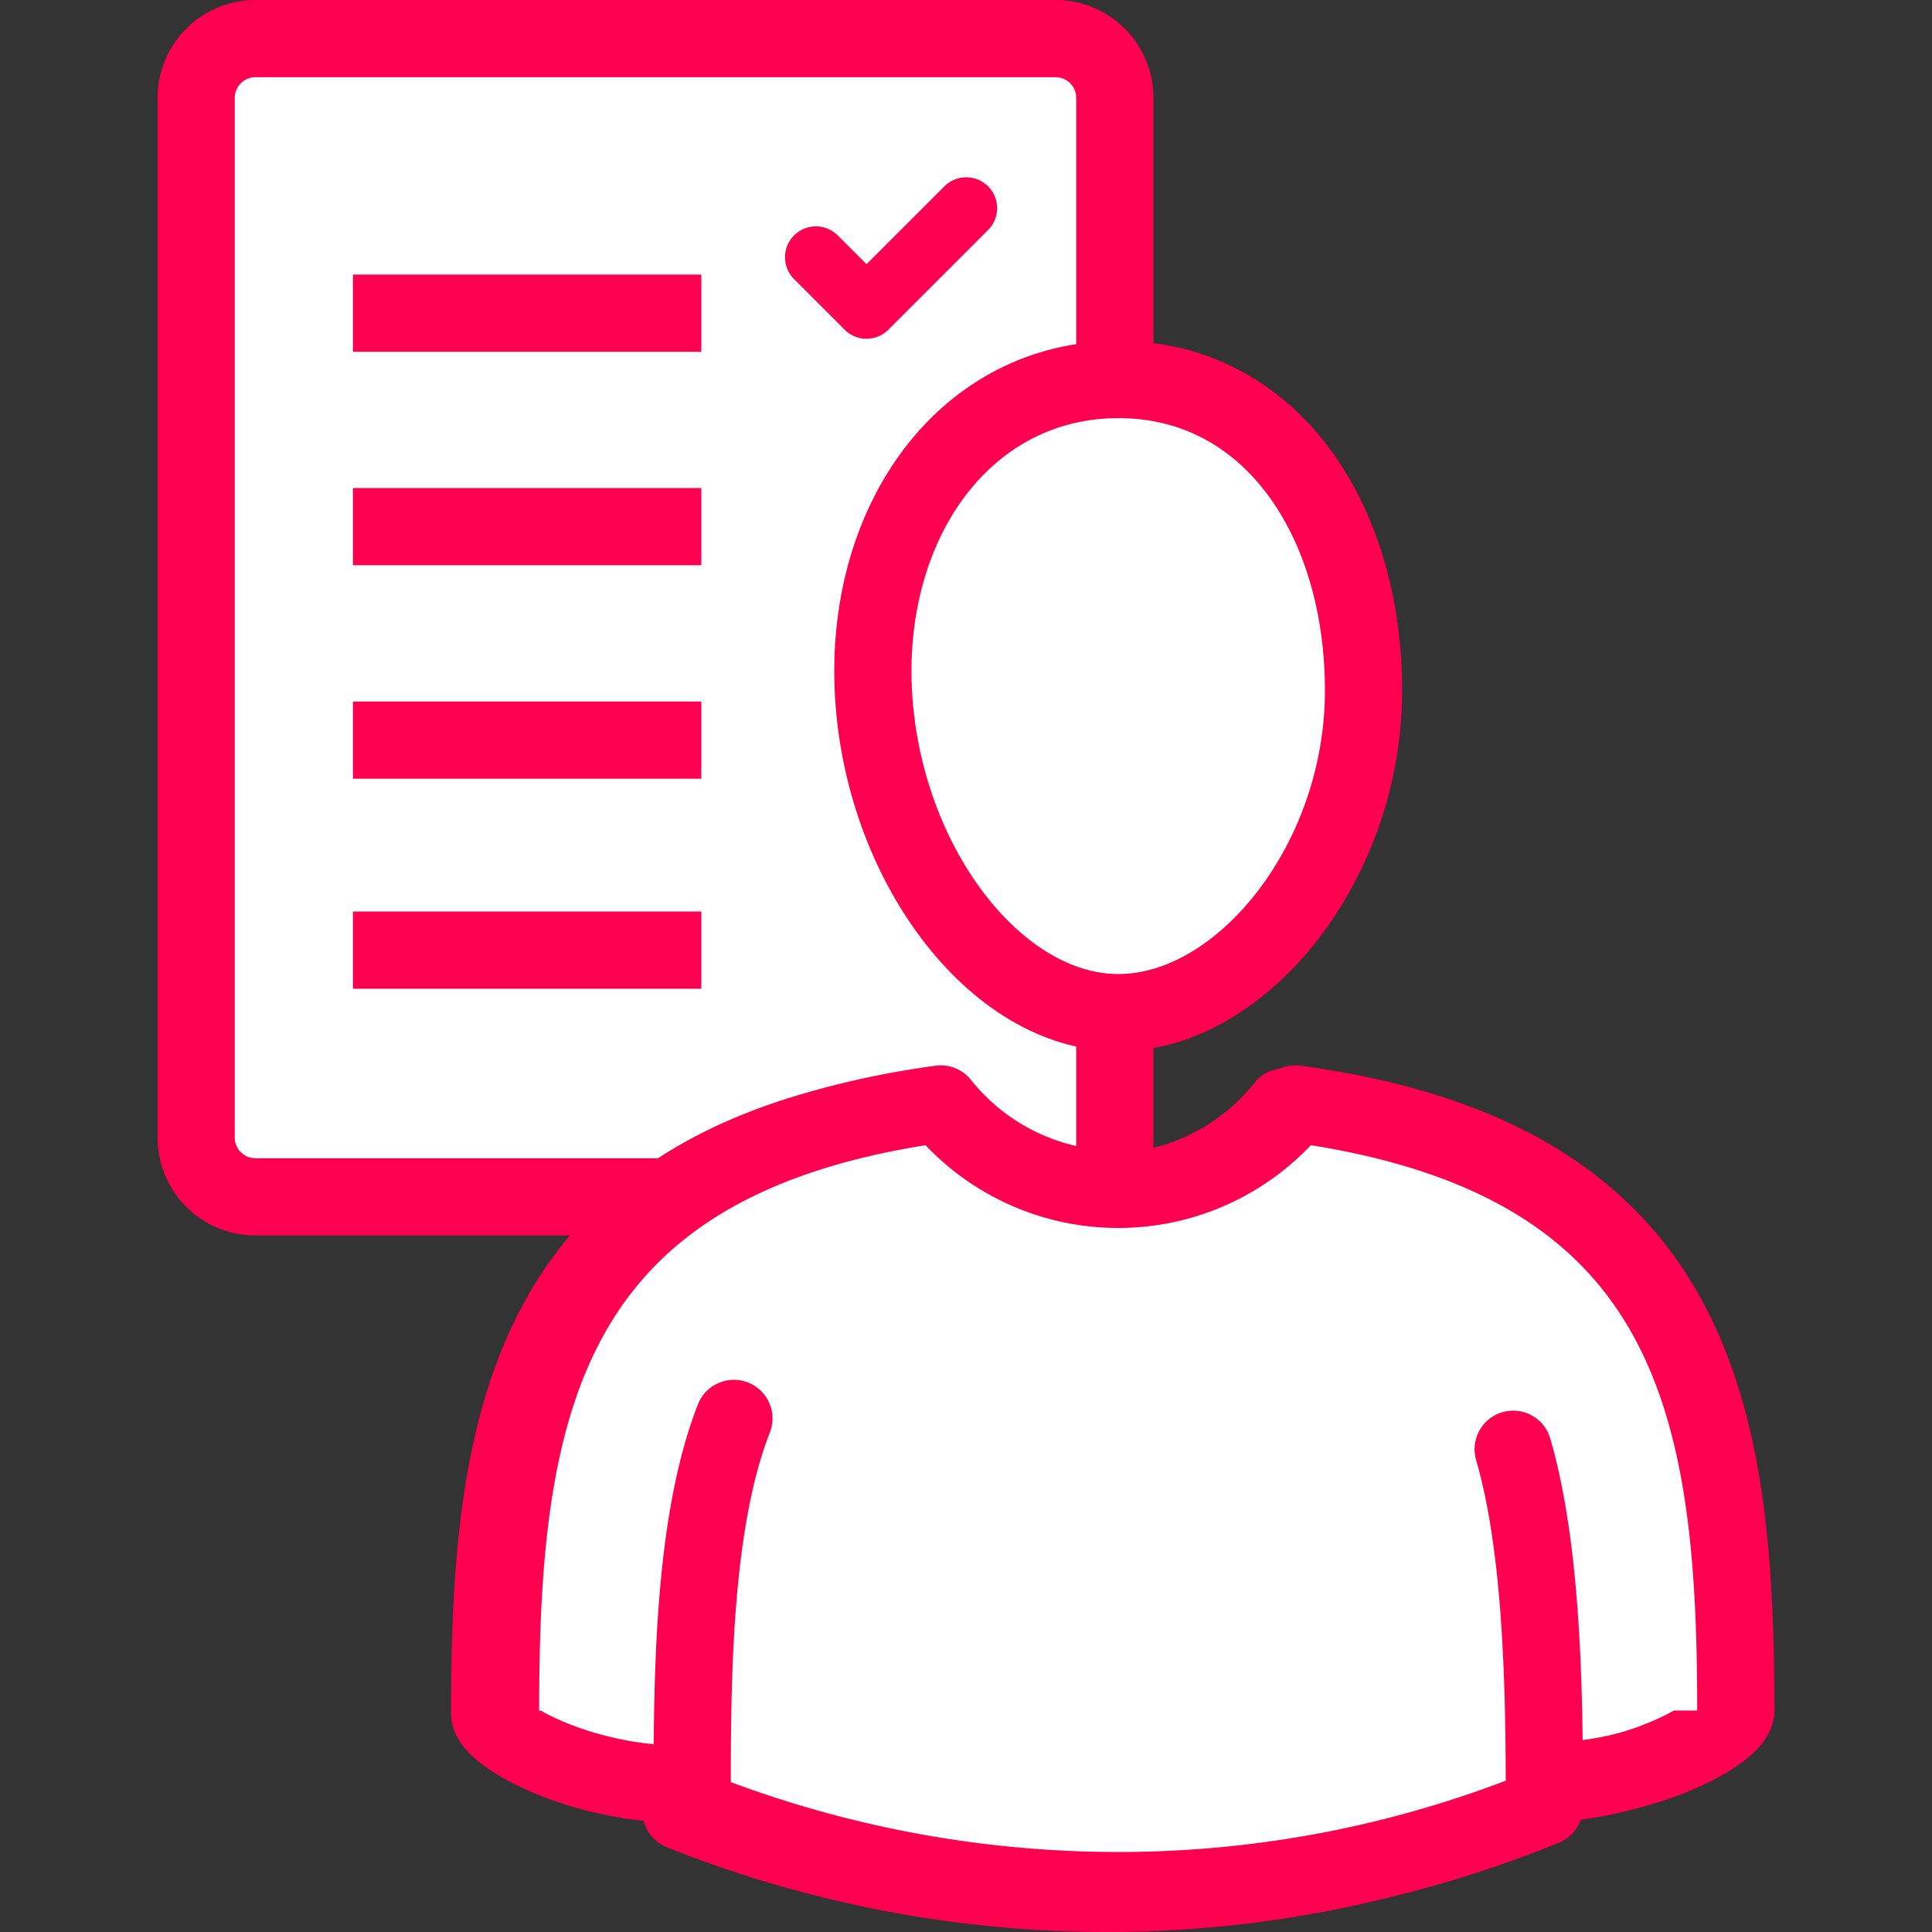
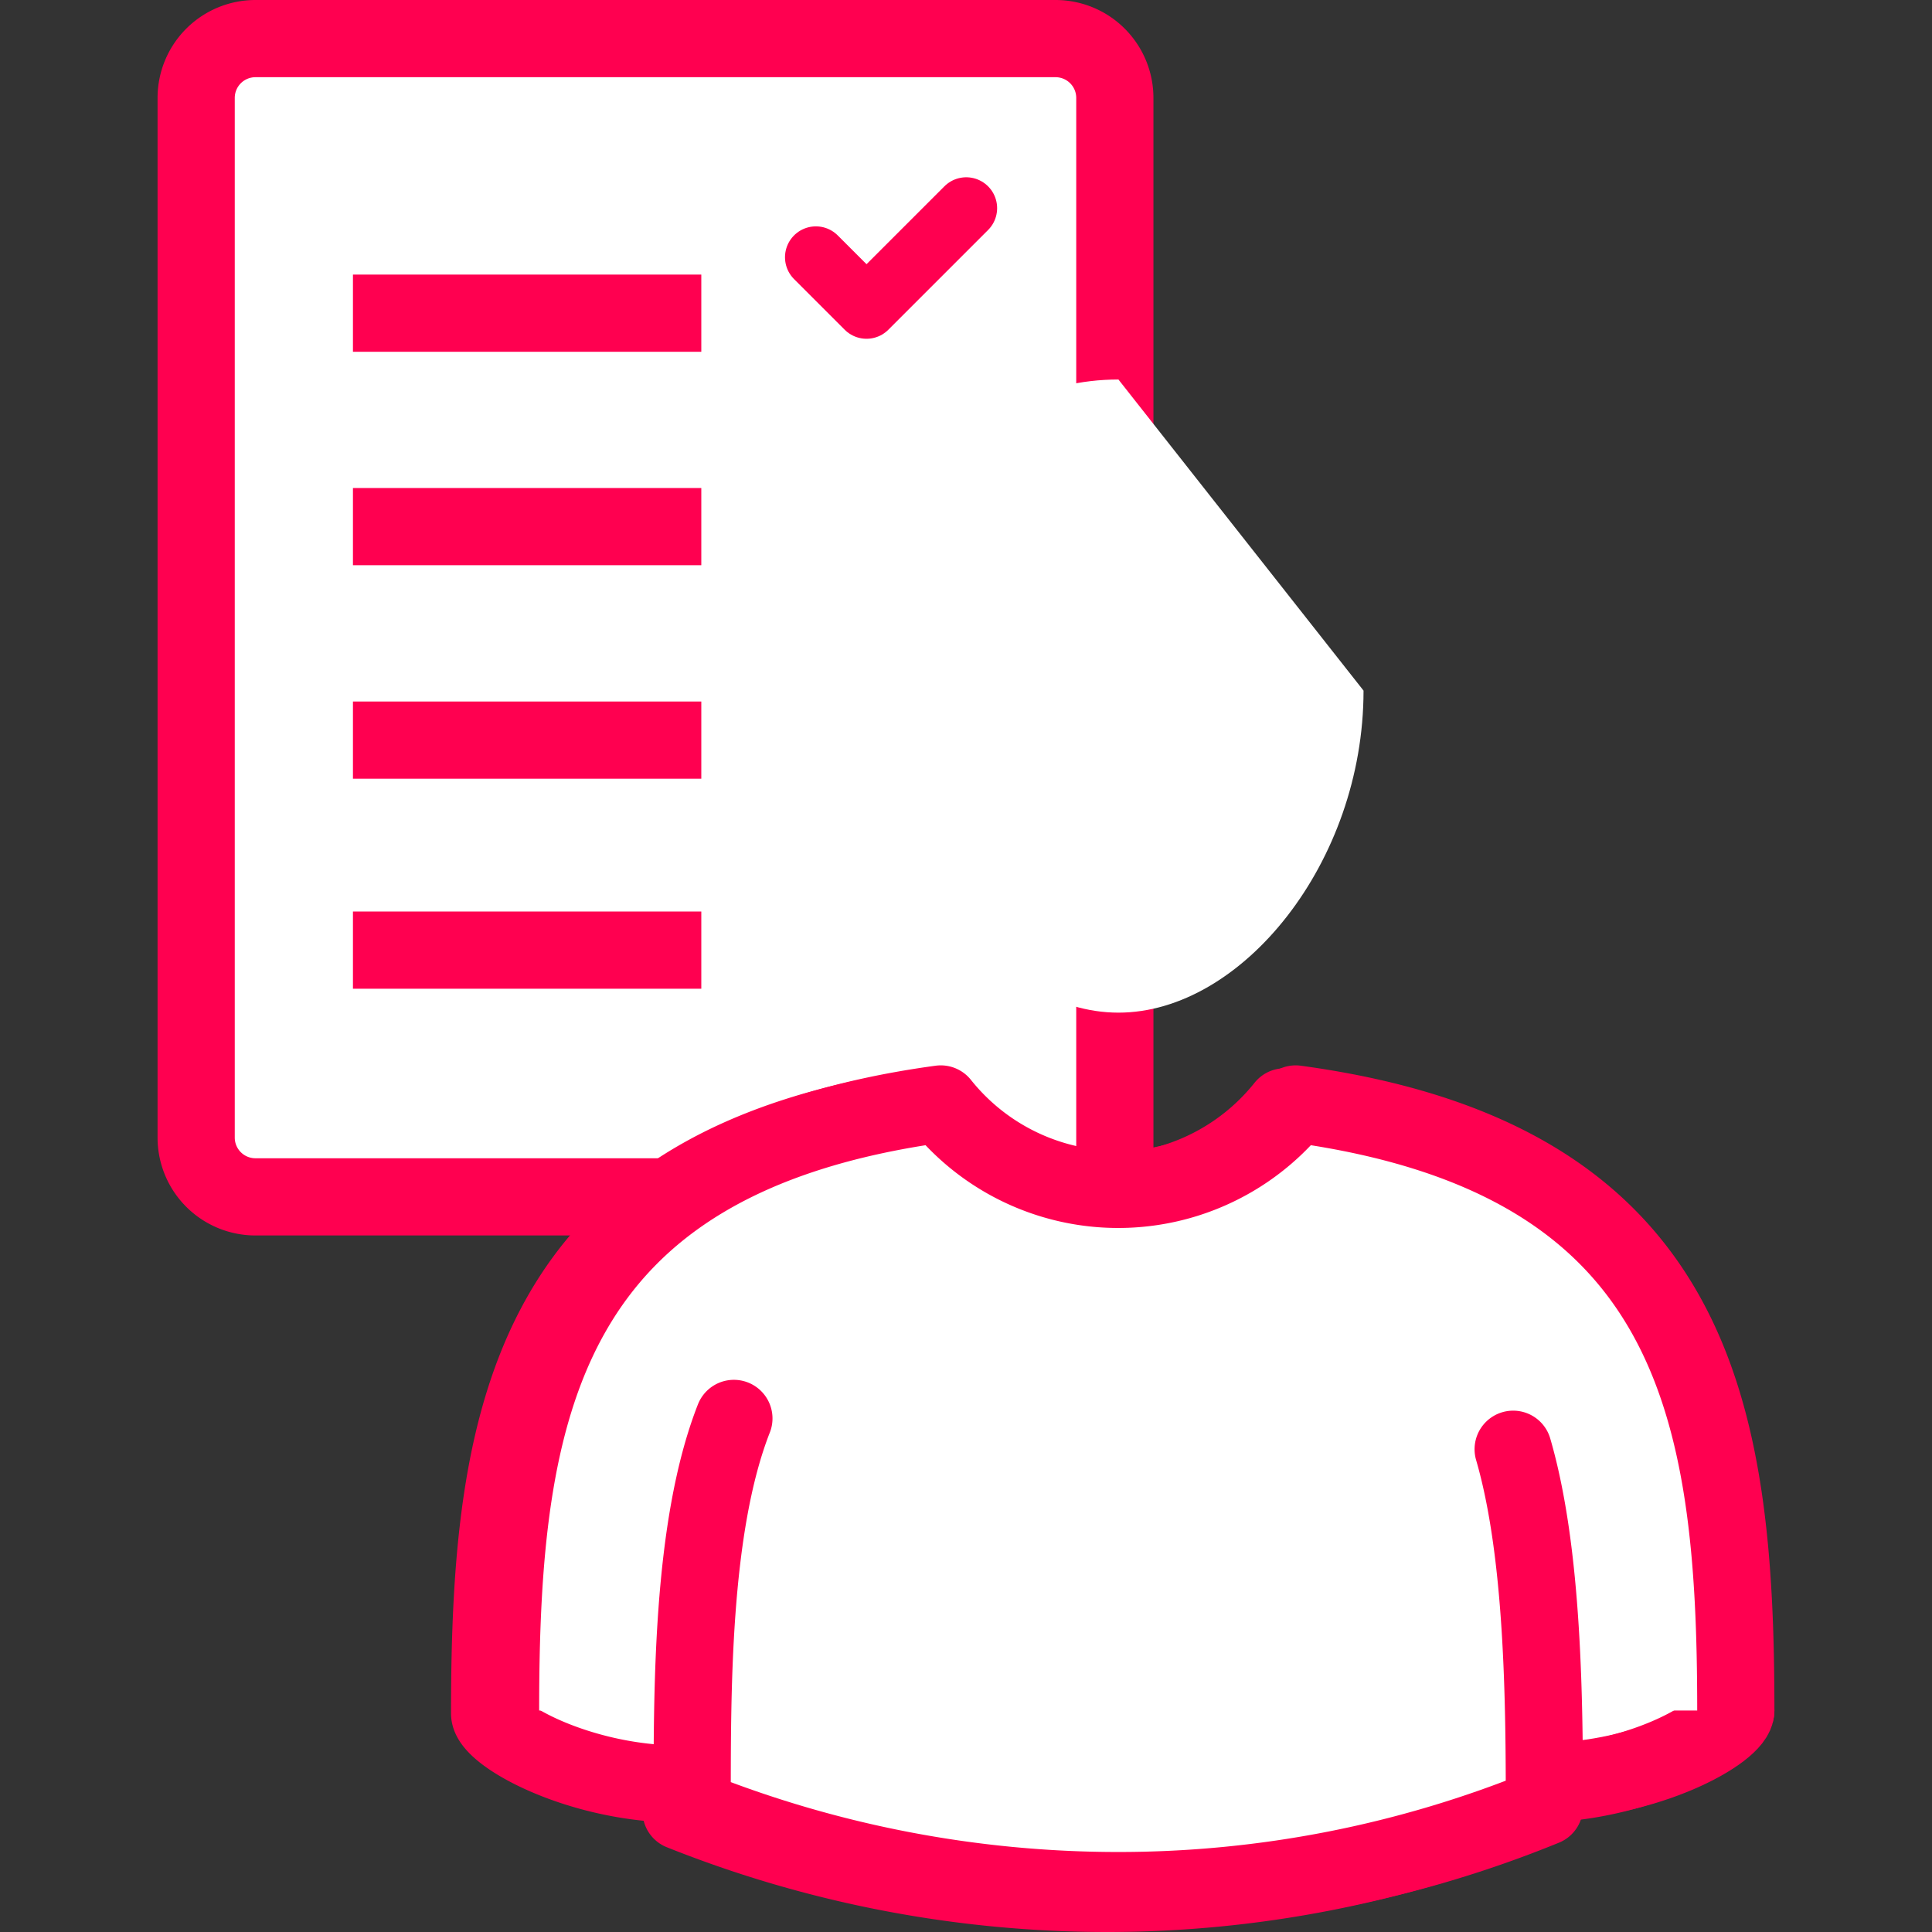
<svg xmlns="http://www.w3.org/2000/svg" width="800px" height="800px" viewBox="-5.29 0 64.866 64.866">
  <rect x="-5.29" y="0" width="64.866" height="64.866" fill="#333333" stroke="none" />
  <g id="Group_156" data-name="Group 156" transform="translate(-80.593 -434.493)">
    <path id="Path_513" data-name="Path 513" d="M112.733,485.6V437.78a1.991,1.991,0,0,0-1.99-1.991H83.879a1.991,1.991,0,0,0-1.99,1.991v34.907a1.99,1.99,0,0,0,1.99,1.99h20.165l1.985,5.8C111.888,490.333,112.733,485.6,112.733,485.6Z" fill="#ffffff" stroke="#ff0050" stroke-linecap="round" stroke-linejoin="round" stroke-width="2.592" />
    <line id="Line_94" data-name="Line 94" x2="11.696" transform="translate(87.153 445.008)" fill="#ffffff" stroke="#ff0050" stroke-miterlimit="10" stroke-width="2.592" />
    <line id="Line_95" data-name="Line 95" x2="11.696" transform="translate(87.153 452.174)" fill="#ffffff" stroke="#ff0050" stroke-miterlimit="10" stroke-width="2.592" />
    <g id="Group_148" data-name="Group 148">
      <line id="Line_96" data-name="Line 96" x2="11.696" transform="translate(87.153 459.342)" fill="#ffffff" stroke="#ff0050" stroke-miterlimit="10" stroke-width="2.592" />
    </g>
    <path id="Path_514" data-name="Path 514" d="M95.987,440.226" fill="#ffffff" stroke="#ff0050" stroke-miterlimit="10" stroke-width="2.592" />
    <path id="Path_515" data-name="Path 515" d="M95.987,440.226" fill="#ffffff" stroke="#ff0050" stroke-miterlimit="10" stroke-width="2.592" />
    <path id="Path_516" data-name="Path 516" d="M107.744,441.482l-3.348,3.348-1.7-1.7" fill="#ffffff" stroke="#ff0050" stroke-linecap="round" stroke-linejoin="round" stroke-width="2.074" />
    <g id="Group_149" data-name="Group 149">
      <line id="Line_97" data-name="Line 97" x2="11.696" transform="translate(87.153 466.393)" fill="#ffffff" stroke="#ff0050" stroke-miterlimit="10" stroke-width="2.592" />
    </g>
    <path id="Path_517" data-name="Path 517" d="M118.436,471.656a7.622,7.622,0,0,1-11.915,0C93.108,473.483,91.742,481.9,91.742,492.02c0,.709,3.008,2.372,6.4,2.372l.029-.056c0,.334,0,.661,0,.973a38.565,38.565,0,0,0,14.307,2.754,37.806,37.806,0,0,0,14.306-2.809c0-.3,0-.606,0-.922l.03.06c3.394,0,6.4-1.663,6.4-2.372C133.215,481.9,131.865,473.481,118.436,471.656Z" fill="#ffffff" stroke="#ff0050" stroke-linecap="round" stroke-linejoin="round" stroke-width="2.592" />
    <g id="Group_150" data-name="Group 150">
-       <path id="Path_518" data-name="Path 518" d="M121.083,457.68c0,5.768-4.088,10.812-8.229,10.812s-7.949-5.051-8.229-10.812,3.139-10.445,8.229-10.445S121.083,451.911,121.083,457.68Z" fill="#ffffff" />
-       <path id="Path_519" data-name="Path 519" d="M121.083,457.68c0,5.768-4.088,10.812-8.229,10.812s-7.949-5.051-8.229-10.812,3.139-10.445,8.229-10.445S121.083,451.911,121.083,457.68Z" fill="none" stroke="#ff0050" stroke-linecap="round" stroke-linejoin="round" stroke-width="2.592" />
+       <path id="Path_518" data-name="Path 518" d="M121.083,457.68c0,5.768-4.088,10.812-8.229,10.812s-7.949-5.051-8.229-10.812,3.139-10.445,8.229-10.445Z" fill="#ffffff" />
    </g>
    <g id="Group_154" data-name="Group 154">
      <g id="Group_151" data-name="Group 151">
        <path id="Path_520" data-name="Path 520" d="M93.39,484.242c0,.709,1.728,2.372,5.122,2.372" fill="#ffffff" stroke="#ff0050" stroke-linecap="round" stroke-linejoin="round" stroke-width="2.592" />
      </g>
      <g id="Group_152" data-name="Group 152">
        <path id="Path_521" data-name="Path 521" d="M133.582,491.922c0,.71-3.008,2.373-6.4,2.373" fill="#ffffff" stroke="#ff0050" stroke-linecap="round" stroke-linejoin="round" stroke-width="2.592" />
      </g>
      <g id="Group_153" data-name="Group 153">
        <path id="Path_522" data-name="Path 522" d="M133.582,491.922c0-10.118-1.35-18.538-14.779-20.364a7.621,7.621,0,0,1-11.914,0c-13.414,1.828-14.78,10.247-14.78,20.364" fill="#ffffff" stroke="#ff0050" stroke-linecap="round" stroke-linejoin="round" stroke-width="2.592" />
      </g>
    </g>
    <g id="Group_155" data-name="Group 155">
      <path id="Path_523" data-name="Path 523" d="M99.943,482.116c-1.441,3.67-1.4,9.255-1.4,13.1a38.581,38.581,0,0,0,14.306,2.753,37.8,37.8,0,0,0,14.306-2.809c0-3.49-.03-8.517-1.048-12.009" fill="#ffffff" stroke="#ff0050" stroke-linecap="round" stroke-linejoin="round" stroke-width="2.592" />
    </g>
  </g>
</svg>